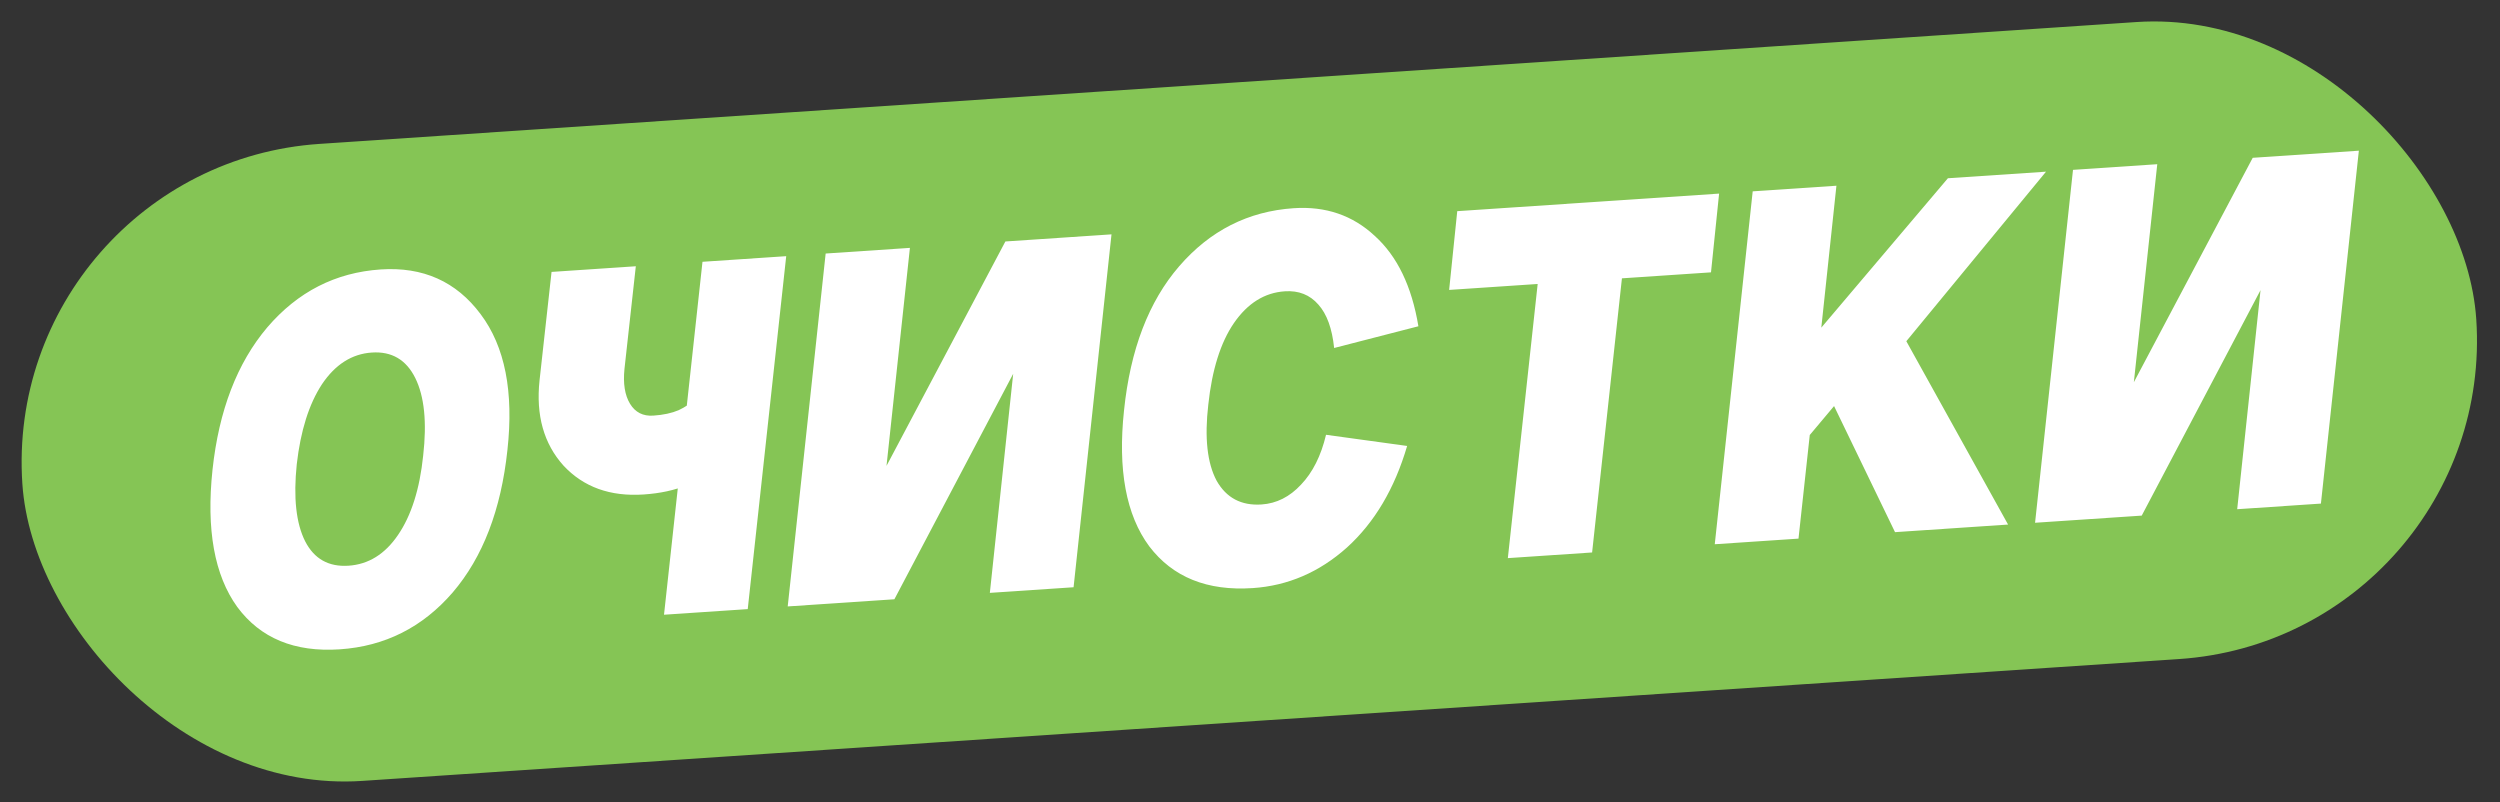
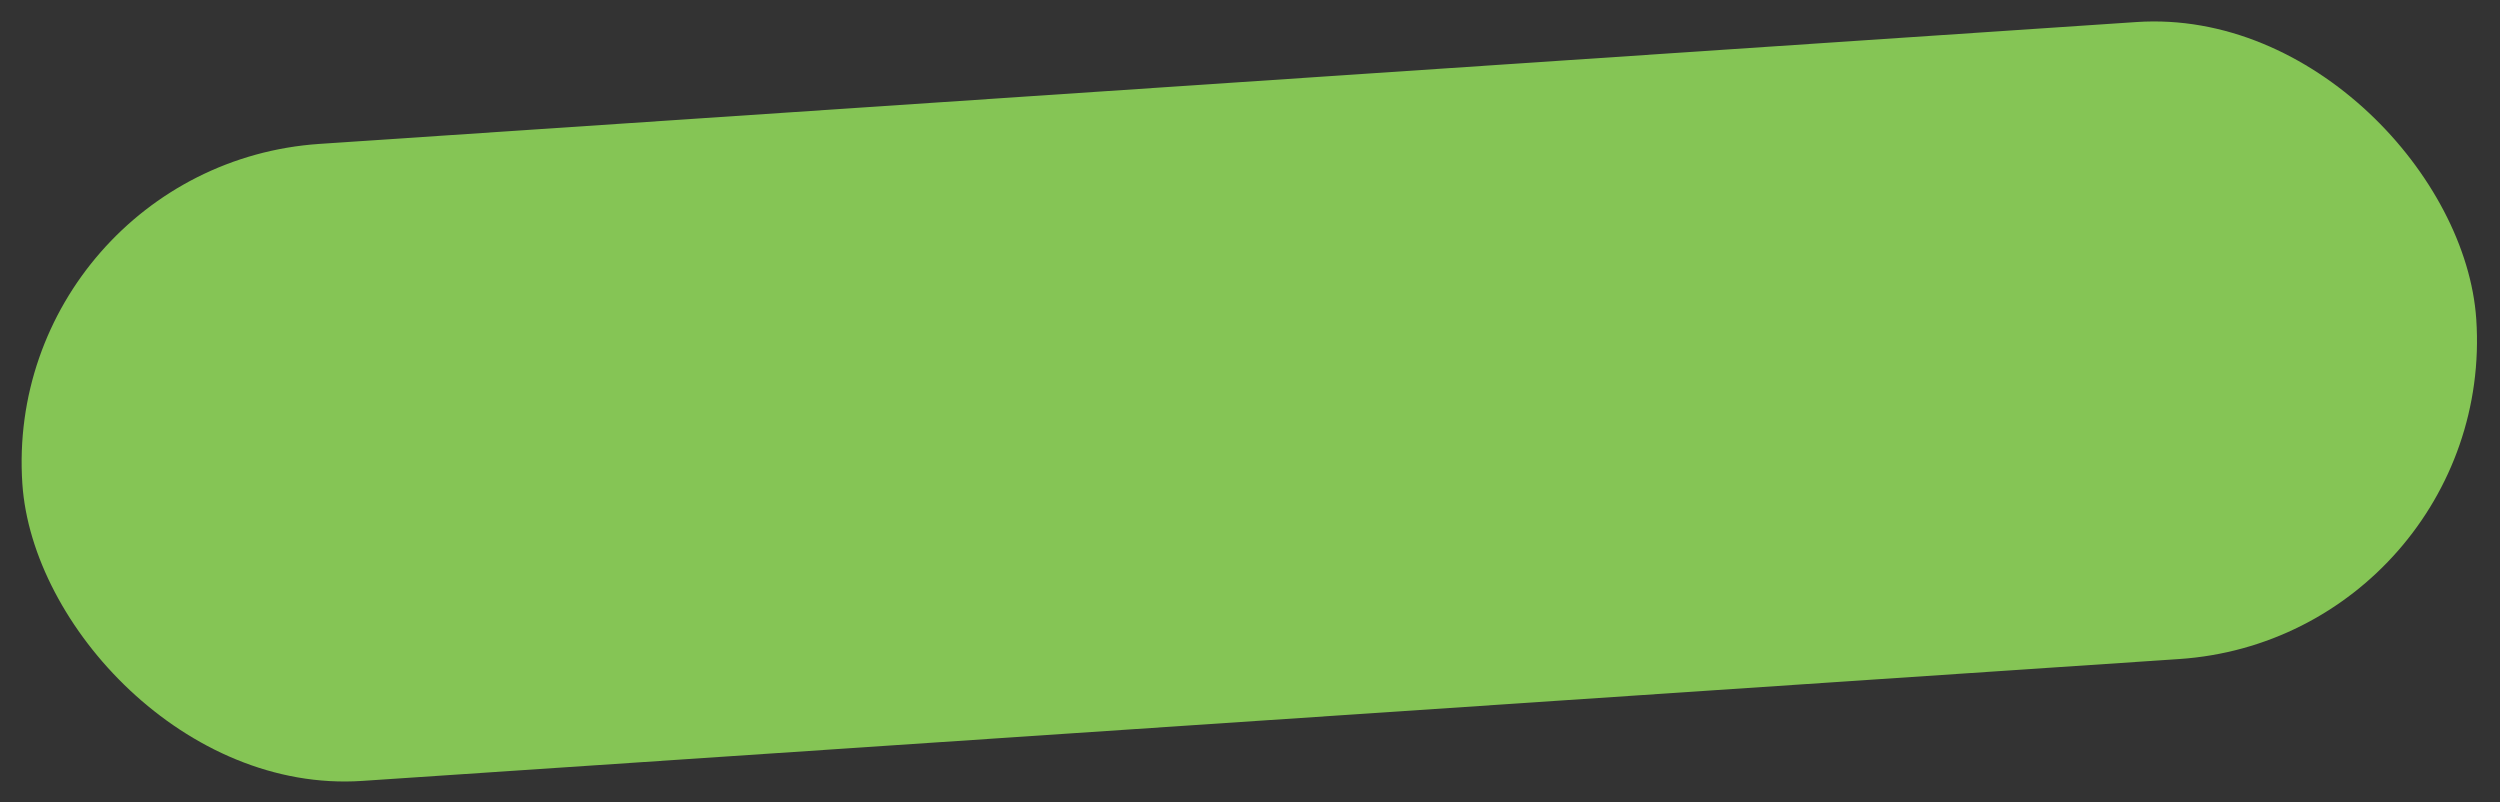
<svg xmlns="http://www.w3.org/2000/svg" width="324" height="104" viewBox="0 0 324 104" fill="none">
  <rect x="0" y="0" width="324" height="104" fill="#333333" stroke="none" />
  <rect x="0.129" y="21.418" width="318.741" height="82.741" rx="41.37" transform="rotate(-3.837 0.129 21.418)" fill="#85C555" />
-   <path d="M38.461 60.158C38.011 64.493 38.373 67.824 39.548 70.152C40.719 72.434 42.595 73.489 45.175 73.315C47.756 73.142 49.889 71.819 51.574 69.345C53.303 66.823 54.392 63.394 54.842 59.059C55.338 54.721 54.997 51.365 53.819 48.991C52.642 46.617 50.763 45.516 48.182 45.69C45.602 45.863 43.449 47.234 41.724 49.802C40.044 52.368 38.957 55.82 38.461 60.158ZM27.54 60.89C28.367 53.198 30.731 47.045 34.634 42.433C38.582 37.817 43.483 35.313 49.335 34.92C54.818 34.553 59.136 36.484 62.29 40.716C65.44 44.902 66.598 50.772 65.762 58.327C64.939 66.065 62.575 72.218 58.669 76.784C54.76 81.305 49.88 83.761 44.028 84.154C38.176 84.546 33.748 82.714 30.745 78.657C27.785 74.551 26.717 68.629 27.54 60.89ZM80.933 47.797C80.737 49.708 80.977 51.219 81.653 52.331C82.33 53.443 83.336 53.954 84.672 53.864C85.963 53.778 87.058 53.542 87.957 53.158C88.854 52.728 89.452 52.317 89.749 51.927L93.001 60.04C90.941 62.447 87.745 63.795 83.414 64.085C79.083 64.376 75.62 63.127 73.026 60.339C70.475 57.501 69.442 53.822 69.925 49.299L71.481 35.24L82.402 34.507L80.933 47.797ZM91.042 33.928L101.893 33.2L96.907 78.941L86.056 79.668L91.042 33.928ZM117.925 32.125L114.891 60.377L130.297 31.295L144.051 30.372L139.135 76.108L128.284 76.836L131.309 48.445L115.912 77.666L102.088 78.593L107.005 32.857L117.925 32.125ZM183.824 42.284L172.904 45.1C172.642 42.572 171.961 40.696 170.861 39.474C169.757 38.206 168.307 37.632 166.51 37.753C163.884 37.929 161.685 39.303 159.913 41.875C158.185 44.398 157.079 47.92 156.595 52.442C156.096 56.734 156.456 60.019 157.673 62.298C158.933 64.528 160.877 65.555 163.503 65.379C165.439 65.249 167.14 64.394 168.608 62.814C170.122 61.232 171.204 59.076 171.854 56.348L182.365 57.795C180.745 63.319 178.147 67.706 174.569 70.954C170.989 74.157 166.917 75.911 162.356 76.217C156.458 76.612 151.986 74.806 148.94 70.799C145.937 66.742 144.848 60.867 145.675 53.175C146.489 45.298 148.872 39.075 152.823 34.505C156.818 29.886 161.764 27.379 167.662 26.983C171.809 26.705 175.315 27.905 178.179 30.582C181.086 33.211 182.968 37.111 183.824 42.284ZM188.859 27.367L222.796 25.09L221.745 35.297L210.202 36.072L206.337 71.6L195.416 72.333L199.282 36.804L187.808 37.574L188.859 27.367ZM227.15 24.798L238.001 24.07L236.041 42.462L252.447 23.101L265.164 22.248L247.06 44.222L260.248 67.984L245.595 68.967L237.695 52.626L234.545 56.378L233.085 69.806L222.233 70.534L227.15 24.798ZM279.581 21.281L276.547 49.534L291.953 20.451L305.708 19.529L300.791 65.265L289.94 65.993L292.965 37.602L277.568 66.823L263.744 67.75L268.661 22.014L279.581 21.281Z" fill="white" />
</svg>